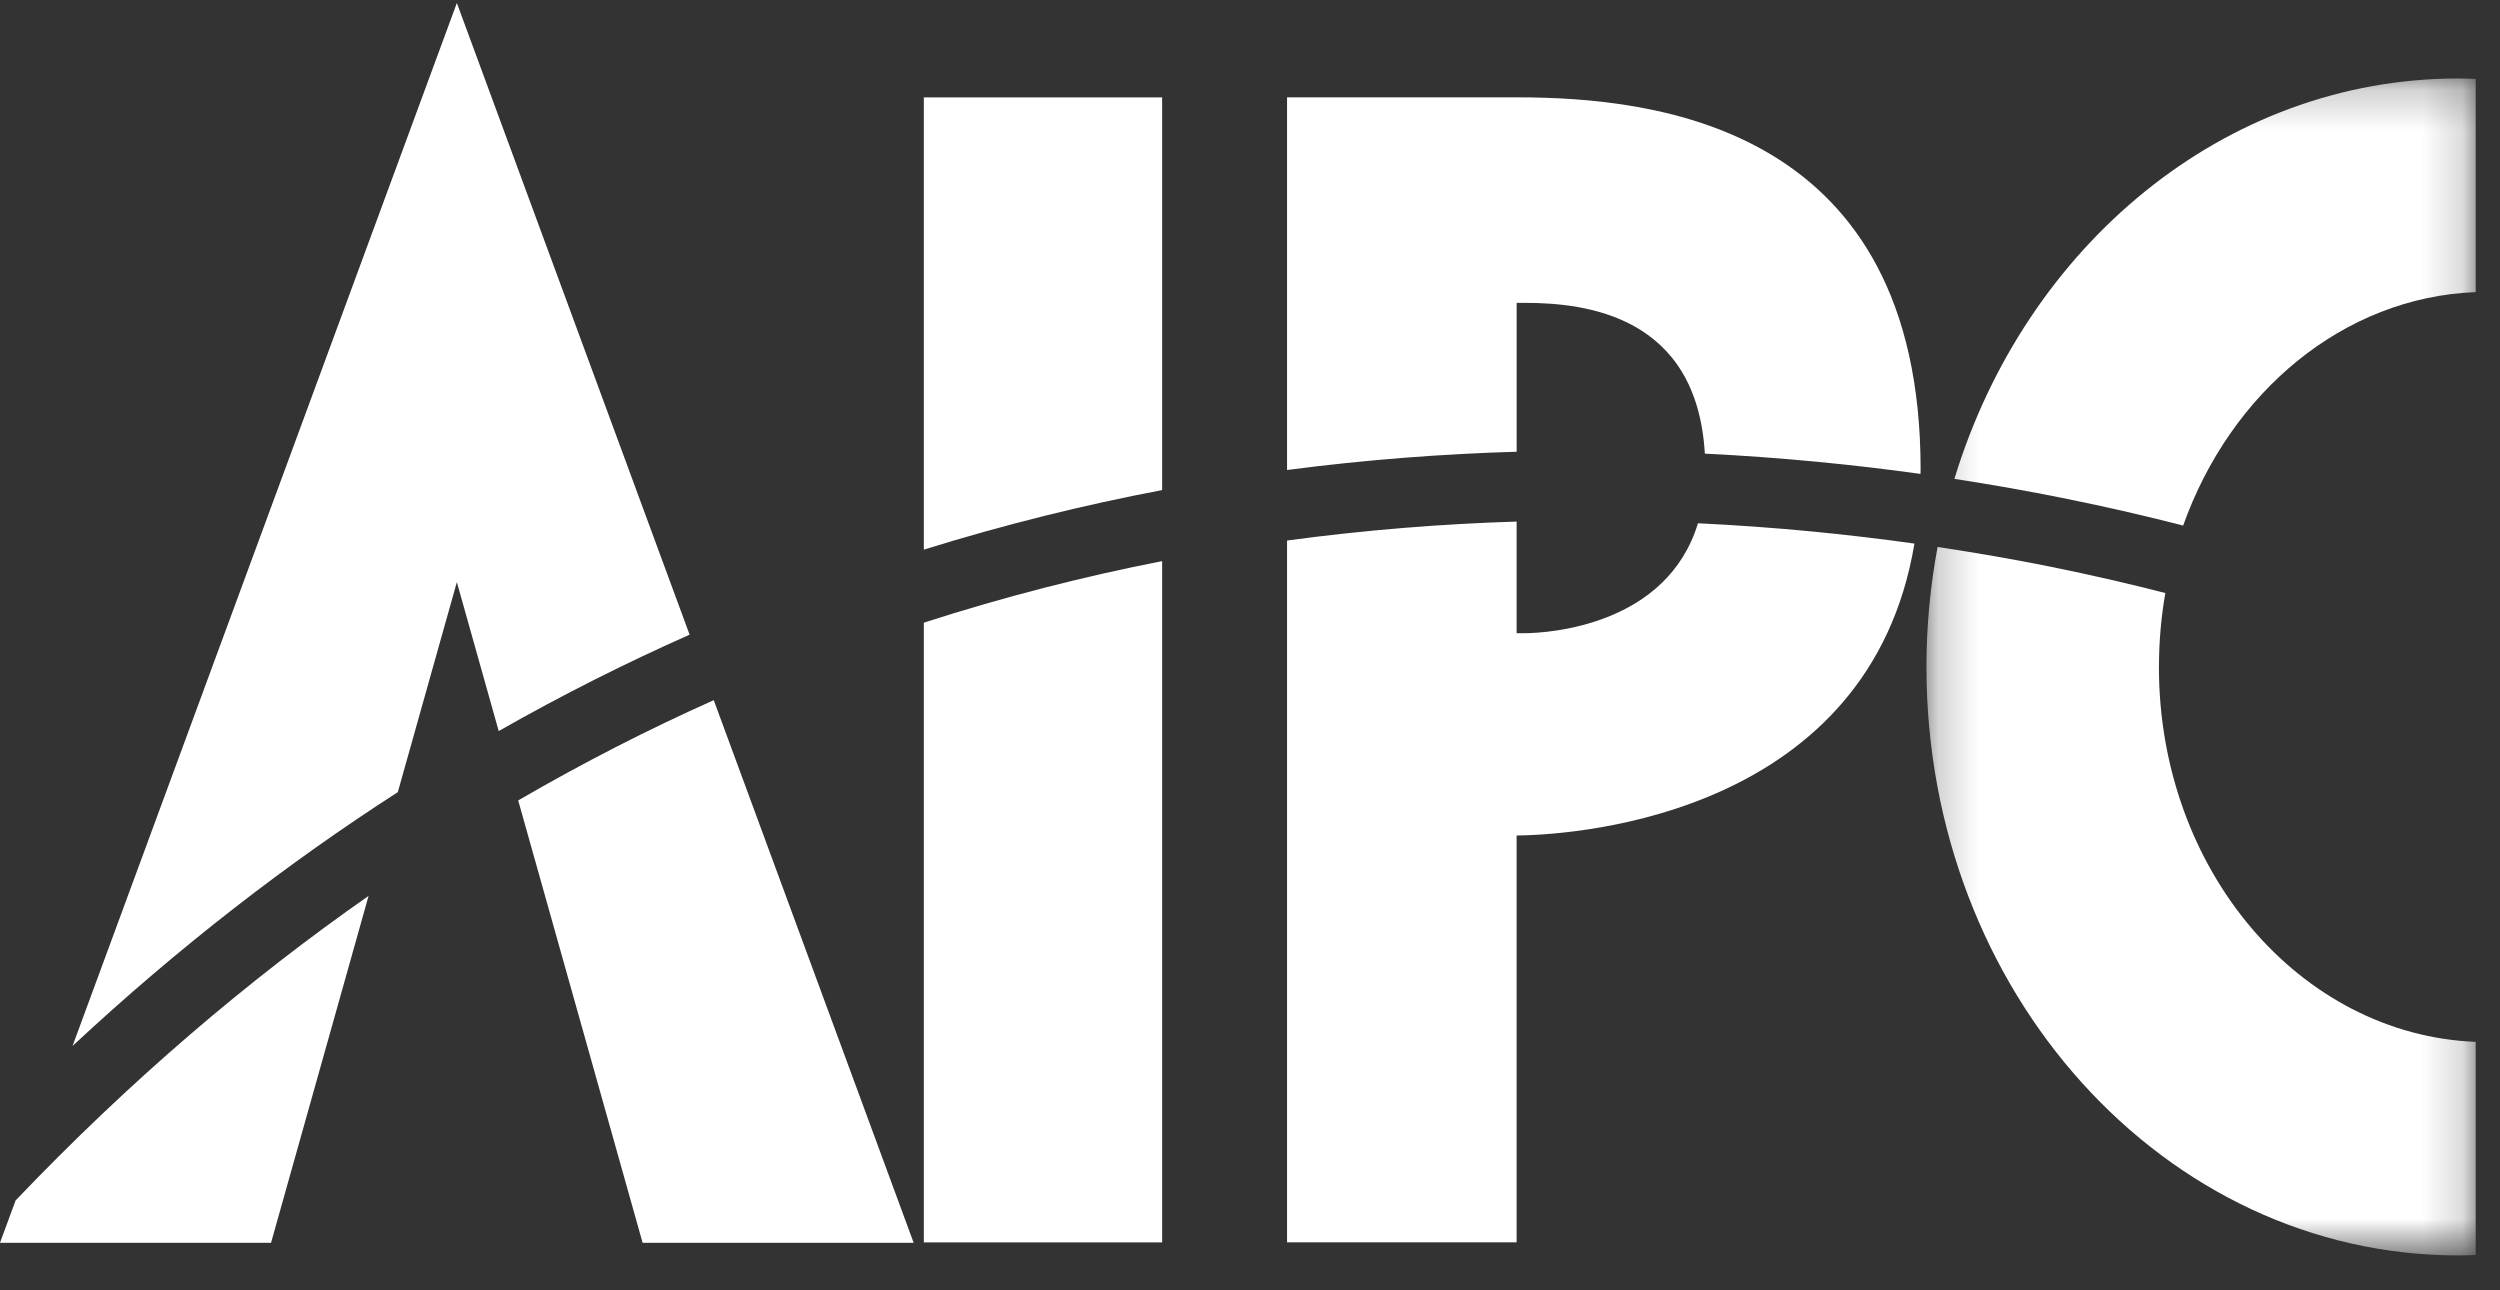
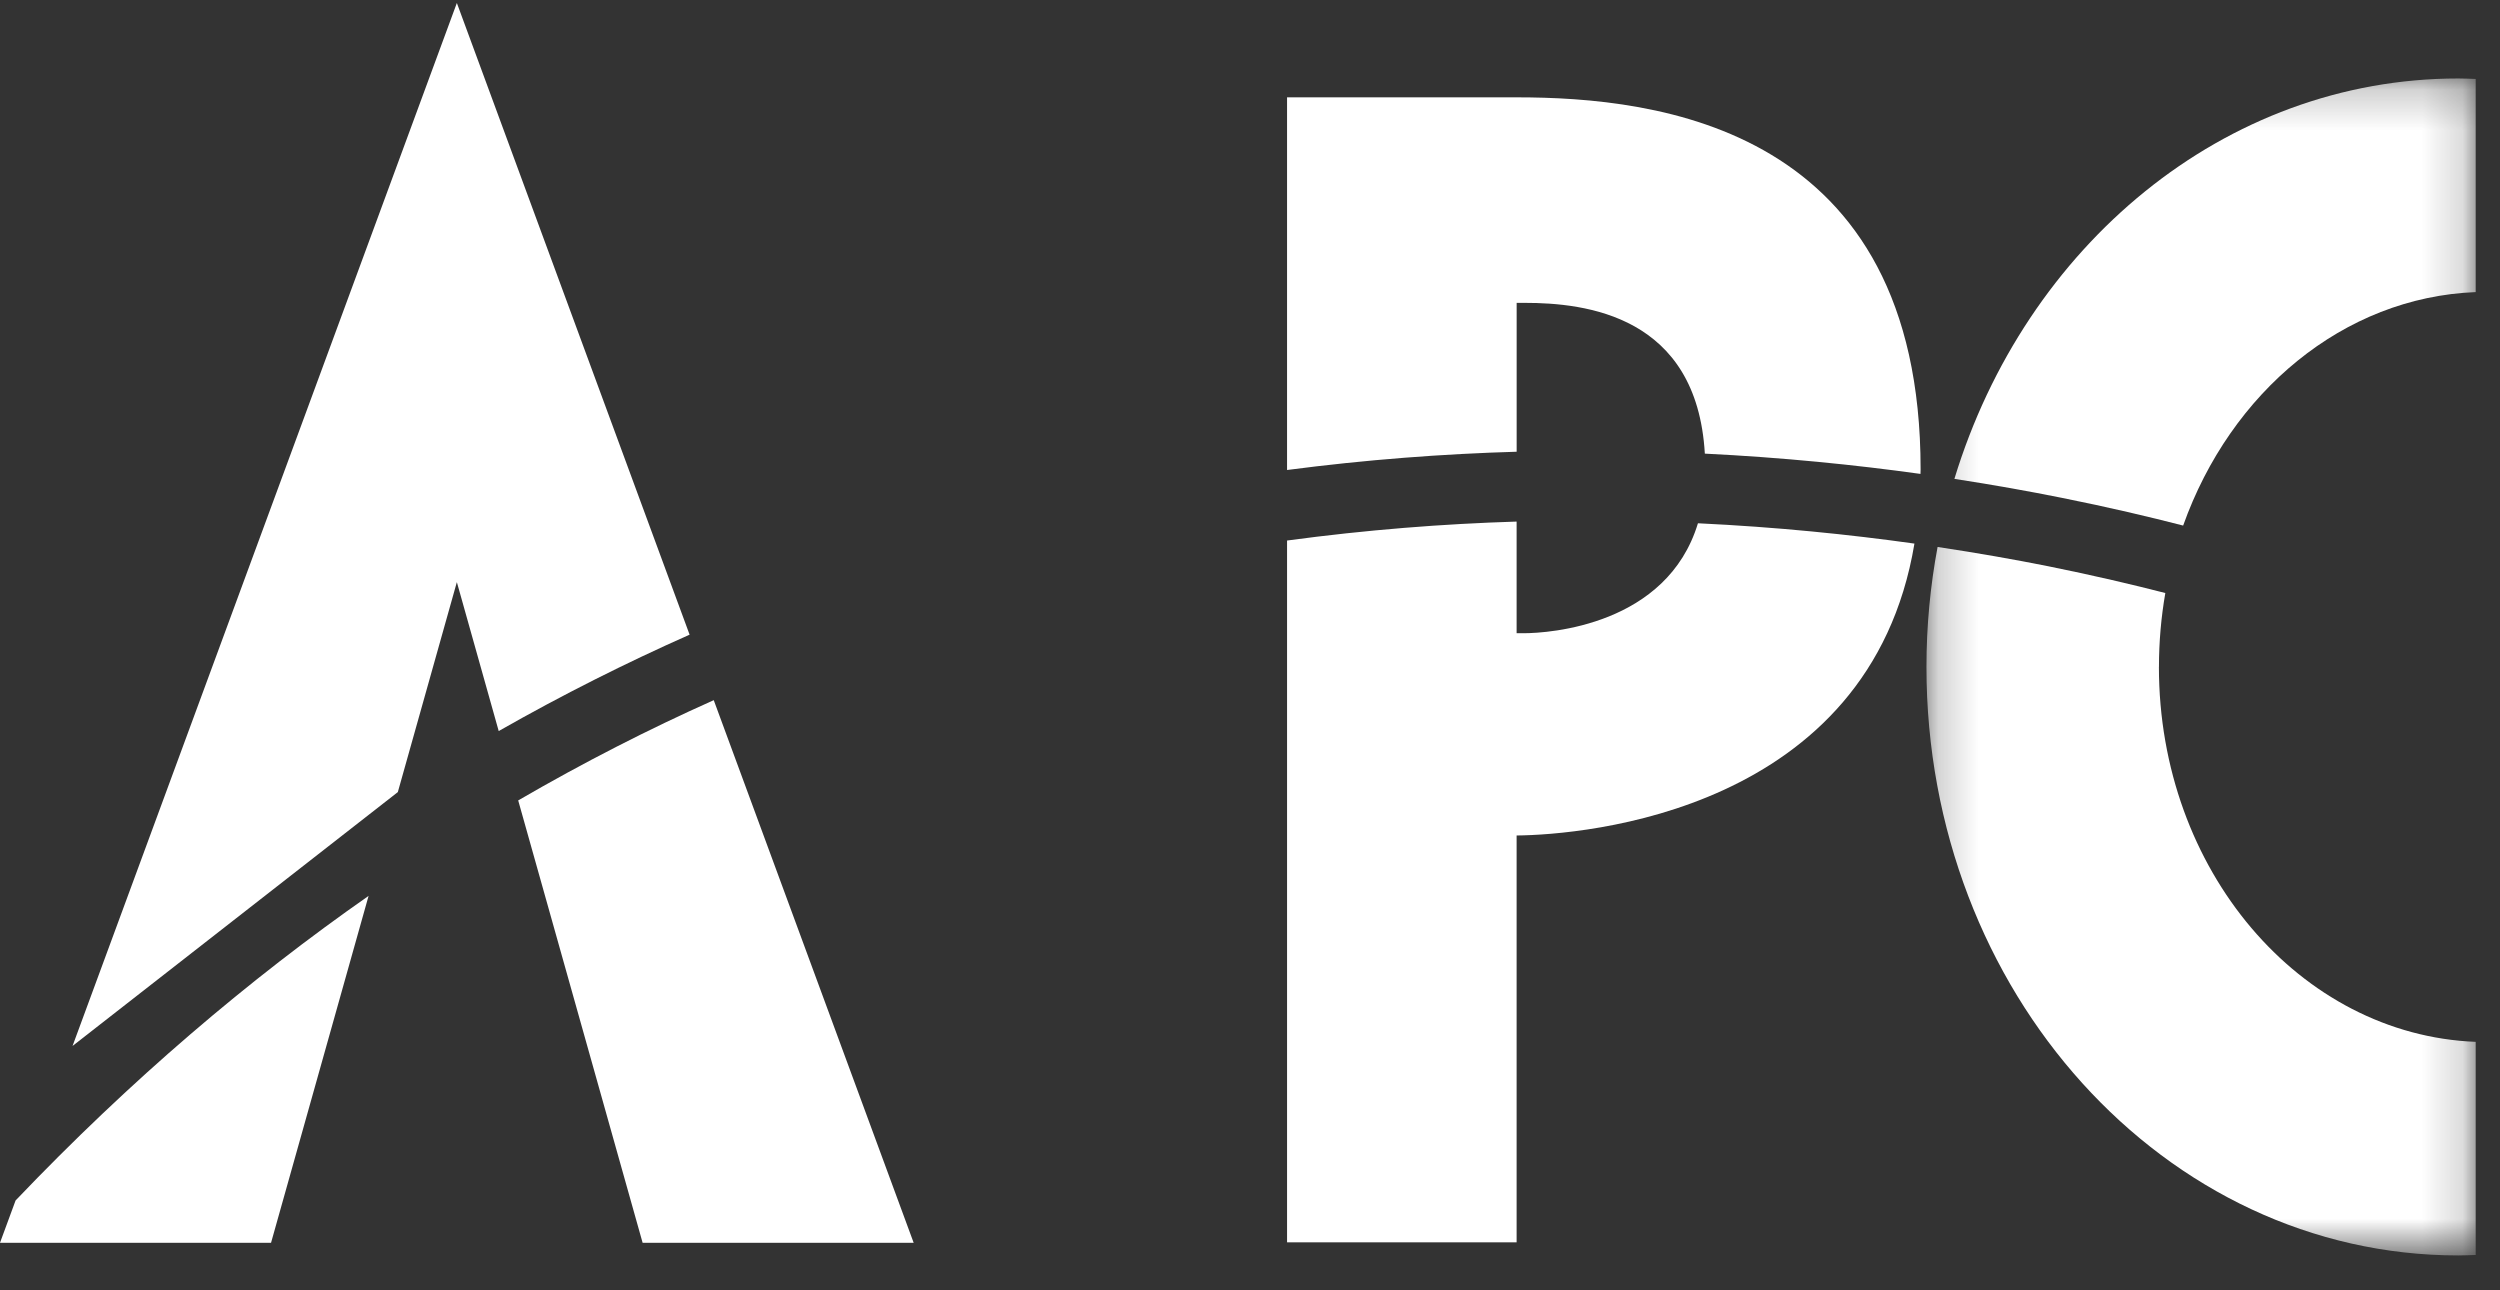
<svg xmlns="http://www.w3.org/2000/svg" height="32" viewBox="0 0 62 32" width="62">
  <rect x="0" y="0" width="62" height="32" fill="#333333" stroke="none" />
  <mask id="a" fill="#fff">
    <path d="m.208.216h13.622v29.137h-13.622z" fill="#fff" fill-rule="evenodd" />
  </mask>
  <mask id="b" fill="#fff">
    <path d="m.208.216h13.622v29.137h-13.622z" fill="#fff" fill-rule="evenodd" />
  </mask>
  <g fill="#fff" fill-rule="evenodd">
    <path d="m13.397.216c-5.809 0-10.738 4.158-12.496 9.93.959.147 1.851.307 2.662.47 1.17.234 2.184.475 3.011.688 1.177-3.306 3.968-5.661 7.255-5.79v-5.286c-.144-.005-.287-.012-.432-.012" mask="url(#a)" transform="translate(47.568 1.73)" />
    <path d="m5.974 14.811c0-.628.055-1.241.158-1.834-.795-.204-1.767-.435-2.909-.665-.829-.166-1.751-.328-2.739-.477-.18.961-.276 1.955-.276 2.975 0 8.061 5.905 14.595 13.189 14.595.145 0 .289-.007.432-.012v-5.285c-4.363-.173-7.856-4.263-7.856-9.297" mask="url(#b)" transform="translate(47.568 1.73)" />
    <path d="m37.613 11.203v-3.692h.202c1.503 0 4.266.309 4.465 3.739 1.938.096 3.732.278 5.348.503 0-.039.003-.074.003-.114 0-8.504-6.535-9.225-10.019-9.225h-5.693v9.242c1.971-.258 3.875-.4 5.693-.453" />
    <path d="m42.109 12.977c-.767 2.529-3.683 2.727-4.327 2.727h-.17v-2.769c-1.818.056-3.722.204-5.693.47v17.405h5.693v-10.09c1.664-.016 8.757-.589 9.866-7.239-1.616-.227-3.419-.411-5.37-.504" />
-     <path d="m28.821 12.154v-9.739h-5.91v11.216c2.006-.625 3.983-1.111 5.91-1.477" />
-     <path d="m22.911 15.442v15.369h5.91v-16.895c-1.928.377-3.904.879-5.91 1.526" />
-     <path d="m9.866 19.644 1.464-5.207 1.038 3.693c1.581-.9 3.162-1.693 4.734-2.39l-5.772-15.666-9.531 25.866c2.648-2.467 5.351-4.547 8.067-6.295" />
+     <path d="m9.866 19.644 1.464-5.207 1.038 3.693c1.581-.9 3.162-1.693 4.734-2.39l-5.772-15.666-9.531 25.866" />
    <path d="m12.851 19.849 3.086 10.972h6.722l-4.958-13.457c-1.61.719-3.229 1.545-4.849 2.486" />
    <path d="m.387 29.77-.387 1.051h6.722l2.419-8.603c-2.958 2.067-5.894 4.556-8.753 7.552" />
  </g>
</svg>